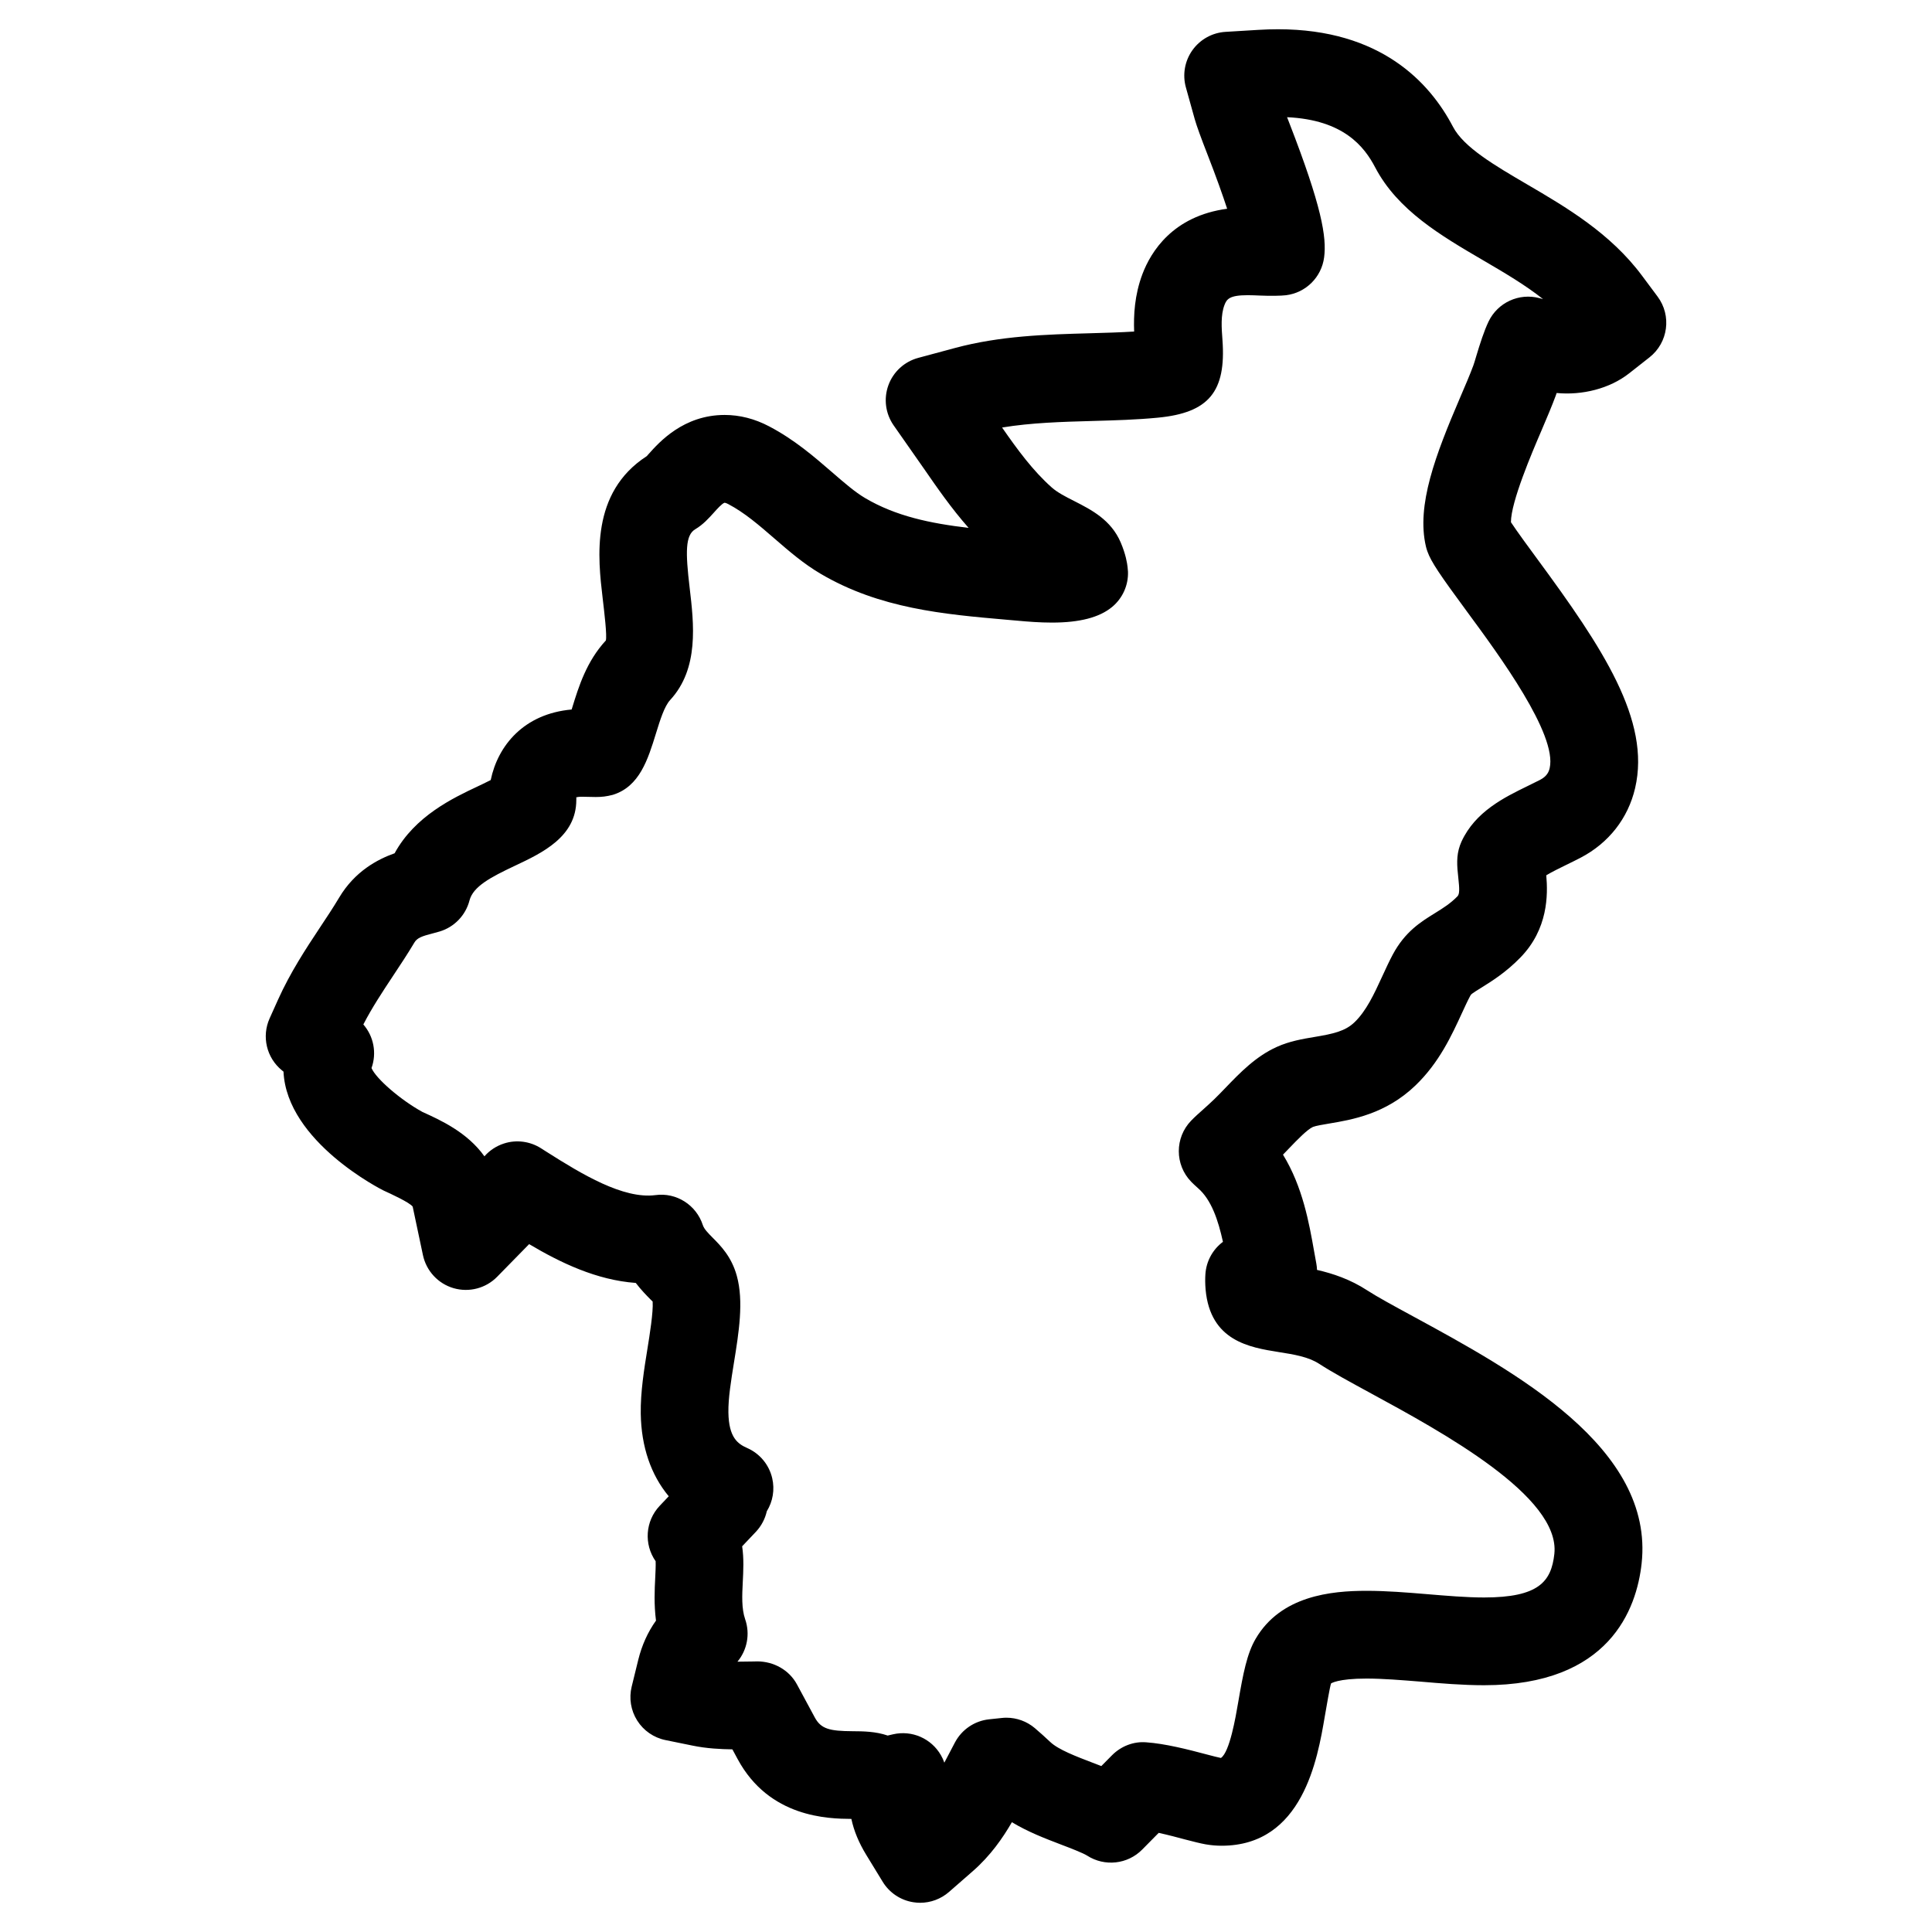
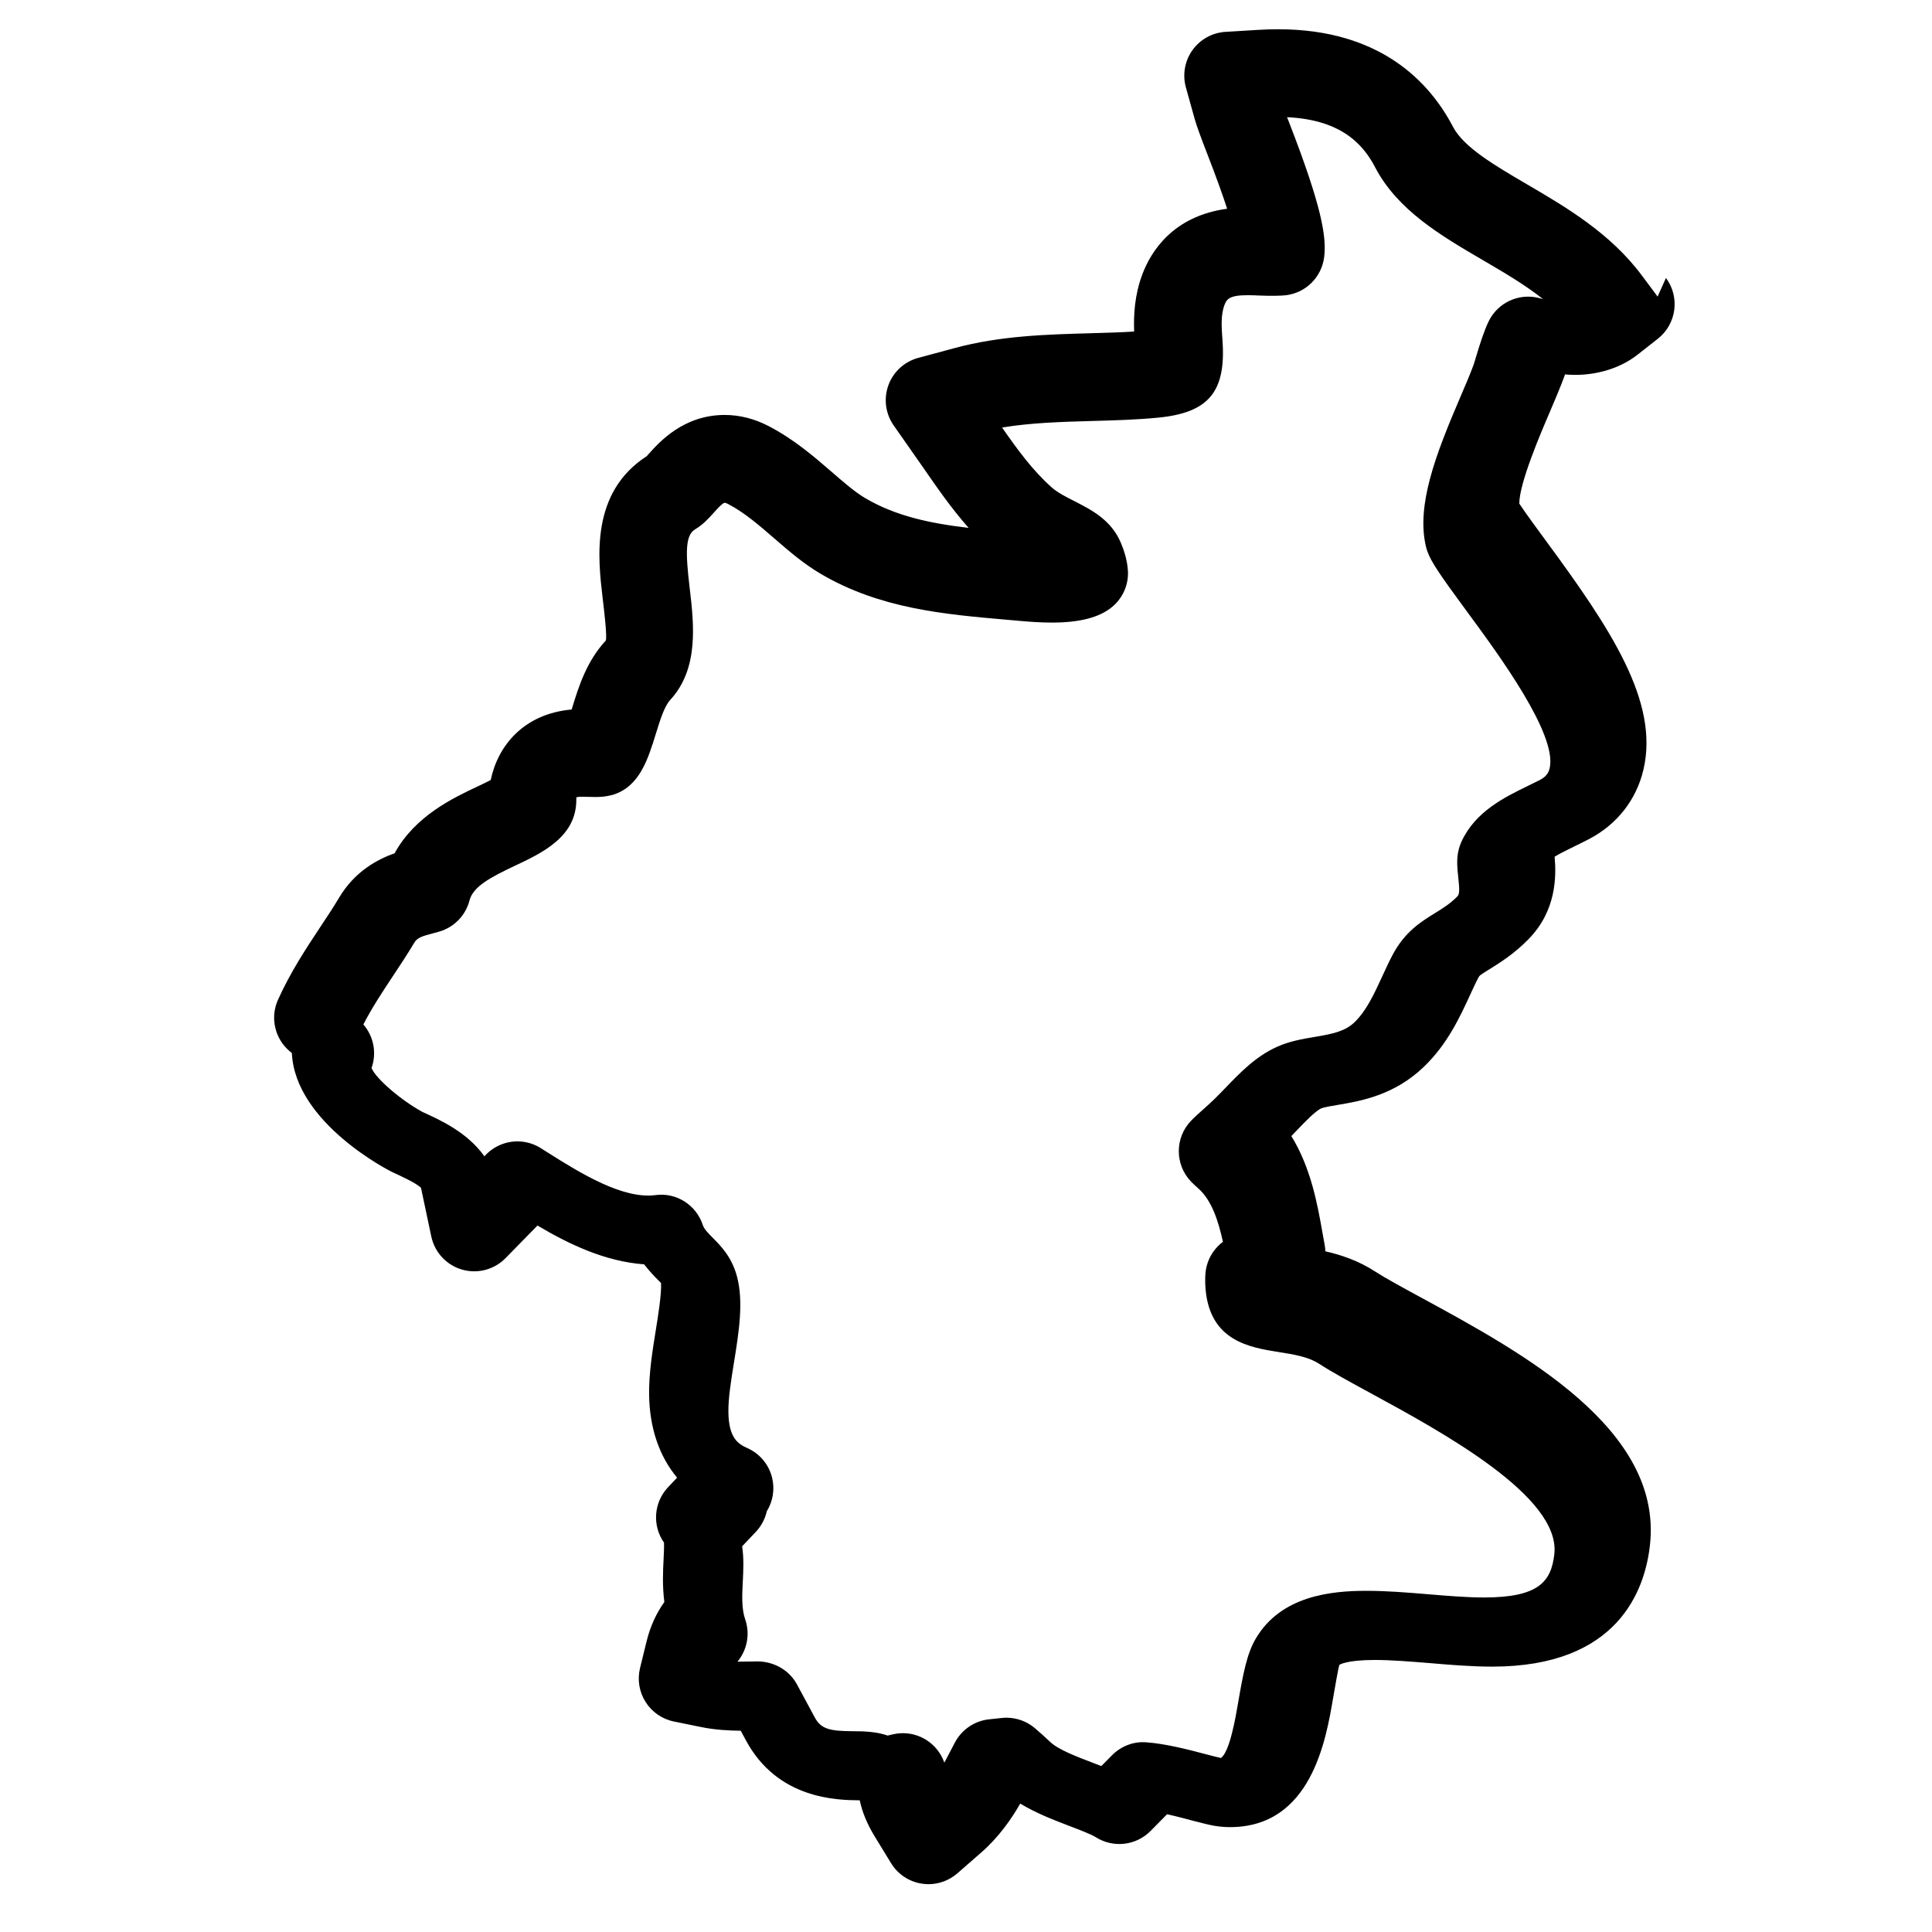
<svg xmlns="http://www.w3.org/2000/svg" fill="#000000" width="800px" height="800px" version="1.1" viewBox="144 144 512 512">
-   <path d="m583.28 222.6-4.078-5.477c-8.41-11.332-20.16-18.207-30.531-24.277-8.625-5.047-16.773-9.812-19.625-15.262-6.16-11.789-19.207-25.832-46.352-25.832-1.707 0-3.449 0.055-5.231 0.164l-8.688 0.527c-3.504 0.211-6.719 1.992-8.766 4.852-2.039 2.859-2.676 6.481-1.734 9.867l2.34 8.402c0.512 1.828 1.742 5.164 3.348 9.285 2.418 6.191 4.078 10.922 5.246 14.473-14.418 1.93-20.207 11.402-22.445 17.293-2.117 5.613-2.363 10.961-2.203 15.246-3.719 0.234-7.633 0.34-11.719 0.457-11.672 0.324-23.742 0.668-35.801 3.914l-9.703 2.613c-3.66 0.984-6.613 3.688-7.906 7.254-1.293 3.566-0.773 7.535 1.402 10.641l8.055 11.512c3.457 5 7.231 10.465 11.805 15.641-10.184-1.195-19.309-3.109-27.414-7.891-2.691-1.59-5.465-3.992-8.875-6.945-4.629-4.008-9.859-8.543-16.57-12.066-3.812-2.008-7.781-3.023-11.797-3.023-10.883 0-17.324 7.199-20.113 10.324-0.18 0.195-0.355 0.402-0.535 0.598-14.984 9.688-12.922 27.09-11.68 37.621 0.441 3.727 1.188 9.977 0.844 11.223-5.117 5.535-7.207 12.277-8.883 17.719-0.062 0.195-0.125 0.387-0.18 0.574-12.656 1.125-19.555 9.559-21.445 18.695-1.309 0.668-2.805 1.379-3.488 1.699-6.481 3.055-16.586 7.82-21.98 17.703-4.488 1.59-10.512 4.742-14.68 11.719-1.613 2.699-3.324 5.277-5.141 8.008-3.652 5.519-7.781 11.766-11.082 19.09l-2.215 4.93c-2.164 4.797-0.828 10.449 3.246 13.773l0.426 0.348c0.859 18.648 26.16 31.344 26.531 31.516 1.707 0.781 6.906 3.148 7.703 4.262l2.719 12.852c0.891 4.191 4.016 7.566 8.121 8.758 4.125 1.195 8.559 0.031 11.555-3.031l8.465-8.641c8.316 4.93 17.836 9.52 28.262 10.285 1.41 1.852 2.836 3.293 3.93 4.402 0.195 0.195 0.379 0.371 0.543 0.535 0.195 2.773-0.82 9.039-1.387 12.539-0.867 5.348-1.852 11.426-1.766 17.191 0.141 8.766 2.703 16.215 7.418 21.867l-2.402 2.535c-3.828 4.047-4.215 10.199-1.07 14.68 0.055 1.133-0.055 3.246-0.109 4.363-0.164 3.156-0.355 7.07 0.203 11.371-2.164 3.023-3.75 6.527-4.703 10.402l-1.742 7.102c-0.75 3.07-0.227 6.309 1.465 8.984 1.691 2.676 4.394 4.543 7.488 5.176l7.144 1.457c3.75 0.781 7.512 0.961 10.594 1l1.387 2.574c8.379 15.547 24.035 15.812 30.145 15.859 0.66 3.125 1.969 6.309 3.945 9.535l4.356 7.125c1.781 2.922 4.766 4.914 8.152 5.426 0.59 0.094 1.18 0.141 1.766 0.141 2.789 0 5.512-1.008 7.648-2.867l6.277-5.481c4.75-4.141 8.016-8.891 10.395-13.008 4.215 2.559 8.828 4.324 13.066 5.945 2.301 0.875 5.781 2.211 6.875 2.914 4.644 2.984 10.727 2.309 14.586-1.598l4.379-4.434c2.559 0.559 5.231 1.277 6.891 1.723 2.324 0.605 4.199 1.078 5.535 1.316 1.48 0.254 2.883 0.371 4.238 0.371 21.523 0 25.445-23.066 27.344-34.234 0.473-2.719 1.332-7.781 1.66-8.766 0.016-0.016 1.758-1.301 9.418-1.301 4.293 0 9.285 0.41 14.395 0.82 5.191 0.449 11.082 0.945 16.742 0.945 33.242 0 40.43-20.207 41.754-32.258 3.371-30.738-33.594-50.84-60.676-65.559-5.078-2.758-9.473-5.148-12.023-6.812-4.527-2.953-9.168-4.488-13.324-5.434-0.016-0.551-0.078-1.117-0.18-1.676l-0.574-3.172c-1.34-7.59-3.047-17.199-8.262-25.695 0.535-0.551 1.078-1.125 1.629-1.691 2.246-2.34 4.805-4.984 6.324-5.664 0.684-0.285 2.844-0.652 4.293-0.891 5.977-1 14.996-2.512 22.863-10.098 6.285-6.039 9.566-13.191 12.434-19.43 0.676-1.465 1.34-2.93 2.07-4.285 0.242-0.457 0.285-0.535 2.883-2.148 2.773-1.723 6.574-4.078 10.418-8.031 7.356-7.551 7.316-16.609 6.859-21.797 1.48-0.898 3.644-1.945 5.262-2.742 1.301-0.637 2.582-1.254 3.836-1.914 7.457-3.891 12.586-10.449 14.449-18.453 4.172-17.949-8.59-37.156-25.91-60.684-2-2.711-5.441-7.402-7-9.773-0.016-5.387 5.652-18.625 8.023-24.137 1.457-3.418 2.805-6.59 3.836-9.371 0.086-0.219 0.164-0.465 0.254-0.738 6.719 0.645 14.02-1.117 19.23-5.223l5.379-4.231c4.961-3.91 5.906-11.043 2.141-16.098zm-31.305 0.406c-5.41-1.434-11.066 1.164-13.488 6.199-1.203 2.519-2.262 5.836-3.293 9.27-0.293 1.008-0.551 1.852-0.738 2.363-0.898 2.434-2.109 5.246-3.543 8.59-6.465 15.09-11.609 28.477-9.023 39.422 0.109 0.426 0.227 0.844 0.379 1.262 1.023 2.852 3.254 6.117 10.617 16.121 8.34 11.324 23.855 32.398 21.789 41.344-0.234 0.992-0.723 2.141-2.543 3.094-1.07 0.551-2.164 1.086-3.332 1.652-6.16 3.008-13.836 6.75-17.5 14.727-0.148 0.324-0.277 0.652-0.395 0.984-0.992 2.805-0.805 5.363-0.426 8.727 0.301 2.75 0.348 4.172-0.227 4.758-1.859 1.914-3.781 3.109-6.031 4.504-3.684 2.277-7.852 4.859-11.098 10.898-0.961 1.789-1.828 3.684-2.922 6.055-2.016 4.379-4.102 8.906-7.215 11.906-2.504 2.418-5.672 3.086-10.578 3.914-3.133 0.52-6.672 1.117-10.023 2.637-5.59 2.512-9.789 6.875-13.555 10.789-1.023 1.062-2.031 2.109-3.039 3.086-0.984 0.953-1.953 1.82-2.836 2.613-1.062 0.938-2.379 2.117-3.285 3.062-4.371 4.512-4.363 11.68 0.008 16.191 0.434 0.441 0.977 0.961 1.773 1.668 3.582 3.078 5.387 8.527 6.641 14.254-2.691 2.016-4.441 5.133-4.652 8.633-0.07 1.102-0.078 2.41 0.055 4 1.238 13.68 11.703 15.348 19.371 16.578 4.039 0.637 7.844 1.238 10.766 3.141 3.324 2.164 8.094 4.758 13.703 7.812 18.797 10.215 50.25 27.32 48.582 42.543-0.805 7.309-4.109 11.543-18.633 11.543-4.672 0-10.039-0.457-15.129-0.883-5.293-0.441-10.766-0.883-16.004-0.883-9.418 0-22.719 1.316-29.383 12.703-2.301 3.914-3.316 9.152-4.629 16.812-0.676 3.961-2.254 13.223-4.582 14.781-0.805-0.156-2.102-0.496-3.668-0.906-5.191-1.387-11.145-2.891-16.098-3.238-3.356-0.293-6.695 1.008-9.094 3.426l-2.836 2.867c-0.789-0.301-1.574-0.605-2.356-0.906-4.238-1.621-9.039-3.449-11.152-5.457-1.426-1.34-2.805-2.582-4.133-3.711-2.102-1.773-4.766-2.742-7.512-2.742-0.41 0-0.812 0.023-1.227 0.07l-3.348 0.355c-3.828 0.402-7.199 2.676-9.023 6.055l-2.852 5.434c-0.234-0.684-0.535-1.348-0.906-1.984-2.559-4.441-7.688-6.688-12.711-5.527l-1.402 0.324c-3.195-1.109-6.582-1.133-9.285-1.148-6.07-0.039-8.371-0.574-10.031-3.652l-4.719-8.75c-2.078-3.844-6.16-6.086-10.52-6.102l-0.906 0.023c-1.473 0.031-2.922 0.055-4.348 0.055 2.574-3.086 3.402-7.356 2.039-11.262-0.977-2.812-0.805-6.371-0.629-9.82 0.156-3.039 0.316-6.262-0.164-9.496l3.629-3.828c1.48-1.574 2.457-3.465 2.906-5.465 1.605-2.59 2.133-5.727 1.434-8.742-0.82-3.566-3.277-6.535-6.629-8.008-2.465-1.094-4.875-2.711-4.984-9.434-0.062-3.711 0.715-8.488 1.457-13.098 1.301-8.031 2.652-16.332 0.766-23.121-1.402-5.07-4.285-7.969-6.379-10.07-1.227-1.238-2.277-2.309-2.613-3.332-1.723-5.348-7.016-8.734-12.578-7.969-8.527 1.094-19.484-5.535-28.848-11.48-0.016-0.016-0.645-0.41-0.66-0.418l-0.75-0.48c-2.922-1.883-6.566-2.379-9.867-1.301-2.031 0.652-3.812 1.836-5.184 3.402-4.519-6.356-11.625-9.594-16.418-11.758-5.844-3.207-12.355-8.867-13.504-11.641 1.434-3.984 0.574-8.402-2.164-11.551 2.277-4.418 5.008-8.551 7.922-12.953 1.914-2.883 3.828-5.773 5.621-8.781 0.73-1.227 2.062-1.676 4.719-2.363 0.59-0.156 1.348-0.355 1.969-0.543 3.883-1.172 6.875-4.285 7.898-8.215 0.969-3.719 5.59-6.152 12.023-9.191 7.254-3.418 16.285-7.68 16.285-17.453 0-0.293 0.047-0.605-0.047-0.684 0.262-0.07 0.742-0.164 1.48-0.164l3.695 0.07c1.621 0 2.789-0.125 4.543-0.574 7.102-2.188 9.309-9.387 11.457-16.332 1.086-3.504 2.203-7.125 3.742-8.797 7.703-8.34 6.293-20.199 5.164-29.77-1.117-9.434-1.172-13.914 1.496-15.492 2.07-1.227 3.582-2.914 5.008-4.496 0.676-0.758 2.094-2.34 2.742-2.519 0.008 0 0.316 0 0.977 0.348 4.34 2.277 8.145 5.574 12.355 9.223 3.734 3.231 7.59 6.574 12.098 9.23 15.703 9.262 32.73 10.75 49.219 12.191l3.164 0.277c2.535 0.234 5.711 0.488 8.953 0.488 7.356 0 12.57-1.355 15.945-4.141 2.773-2.301 4.34-5.758 4.207-9.363-0.016-0.41-0.055-0.812-0.109-1.219-0.117-1.055-0.465-3.316-1.805-6.481-2.574-6.039-7.789-8.688-12.402-11.039-2.148-1.086-4.363-2.215-5.898-3.574-5.016-4.465-9.039-9.961-13.152-15.875 7.68-1.277 15.906-1.512 23.91-1.734 6.023-0.172 11.711-0.324 17.434-0.883 13.434-1.301 18.059-6.883 17.059-20.578-0.242-3.231-0.488-6.574 0.527-9.262 0.598-1.582 1.348-2.613 6.141-2.613 1.055 0 2.125 0.047 3.231 0.094 2.773 0.125 5.598 0.078 6.945-0.086 5.262-0.652 9.418-4.781 10.098-10.039 0.699-5.34-0.621-13.473-9.293-35.777-0.18-0.473-0.355-0.922-0.527-1.363 14.996 0.691 20.492 7.844 23.348 13.301 5.961 11.371 17.41 18.074 28.508 24.562 5.727 3.348 11.262 6.59 15.977 10.348-0.324-0.094-0.641-0.188-0.941-0.262z" />
+   <path d="m583.28 222.6-4.078-5.477c-8.41-11.332-20.16-18.207-30.531-24.277-8.625-5.047-16.773-9.812-19.625-15.262-6.16-11.789-19.207-25.832-46.352-25.832-1.707 0-3.449 0.055-5.231 0.164l-8.688 0.527c-3.504 0.211-6.719 1.992-8.766 4.852-2.039 2.859-2.676 6.481-1.734 9.867l2.34 8.402c0.512 1.828 1.742 5.164 3.348 9.285 2.418 6.191 4.078 10.922 5.246 14.473-14.418 1.93-20.207 11.402-22.445 17.293-2.117 5.613-2.363 10.961-2.203 15.246-3.719 0.234-7.633 0.34-11.719 0.457-11.672 0.324-23.742 0.668-35.801 3.914l-9.703 2.613c-3.66 0.984-6.613 3.688-7.906 7.254-1.293 3.566-0.773 7.535 1.402 10.641l8.055 11.512c3.457 5 7.231 10.465 11.805 15.641-10.184-1.195-19.309-3.109-27.414-7.891-2.691-1.59-5.465-3.992-8.875-6.945-4.629-4.008-9.859-8.543-16.57-12.066-3.812-2.008-7.781-3.023-11.797-3.023-10.883 0-17.324 7.199-20.113 10.324-0.18 0.195-0.355 0.402-0.535 0.598-14.984 9.688-12.922 27.09-11.68 37.621 0.441 3.727 1.188 9.977 0.844 11.223-5.117 5.535-7.207 12.277-8.883 17.719-0.062 0.195-0.125 0.387-0.18 0.574-12.656 1.125-19.555 9.559-21.445 18.695-1.309 0.668-2.805 1.379-3.488 1.699-6.481 3.055-16.586 7.82-21.98 17.703-4.488 1.59-10.512 4.742-14.68 11.719-1.613 2.699-3.324 5.277-5.141 8.008-3.652 5.519-7.781 11.766-11.082 19.09c-2.164 4.797-0.828 10.449 3.246 13.773l0.426 0.348c0.859 18.648 26.16 31.344 26.531 31.516 1.707 0.781 6.906 3.148 7.703 4.262l2.719 12.852c0.891 4.191 4.016 7.566 8.121 8.758 4.125 1.195 8.559 0.031 11.555-3.031l8.465-8.641c8.316 4.93 17.836 9.52 28.262 10.285 1.41 1.852 2.836 3.293 3.93 4.402 0.195 0.195 0.379 0.371 0.543 0.535 0.195 2.773-0.82 9.039-1.387 12.539-0.867 5.348-1.852 11.426-1.766 17.191 0.141 8.766 2.703 16.215 7.418 21.867l-2.402 2.535c-3.828 4.047-4.215 10.199-1.07 14.68 0.055 1.133-0.055 3.246-0.109 4.363-0.164 3.156-0.355 7.07 0.203 11.371-2.164 3.023-3.75 6.527-4.703 10.402l-1.742 7.102c-0.75 3.07-0.227 6.309 1.465 8.984 1.691 2.676 4.394 4.543 7.488 5.176l7.144 1.457c3.75 0.781 7.512 0.961 10.594 1l1.387 2.574c8.379 15.547 24.035 15.812 30.145 15.859 0.66 3.125 1.969 6.309 3.945 9.535l4.356 7.125c1.781 2.922 4.766 4.914 8.152 5.426 0.59 0.094 1.18 0.141 1.766 0.141 2.789 0 5.512-1.008 7.648-2.867l6.277-5.481c4.75-4.141 8.016-8.891 10.395-13.008 4.215 2.559 8.828 4.324 13.066 5.945 2.301 0.875 5.781 2.211 6.875 2.914 4.644 2.984 10.727 2.309 14.586-1.598l4.379-4.434c2.559 0.559 5.231 1.277 6.891 1.723 2.324 0.605 4.199 1.078 5.535 1.316 1.48 0.254 2.883 0.371 4.238 0.371 21.523 0 25.445-23.066 27.344-34.234 0.473-2.719 1.332-7.781 1.66-8.766 0.016-0.016 1.758-1.301 9.418-1.301 4.293 0 9.285 0.41 14.395 0.82 5.191 0.449 11.082 0.945 16.742 0.945 33.242 0 40.43-20.207 41.754-32.258 3.371-30.738-33.594-50.84-60.676-65.559-5.078-2.758-9.473-5.148-12.023-6.812-4.527-2.953-9.168-4.488-13.324-5.434-0.016-0.551-0.078-1.117-0.18-1.676l-0.574-3.172c-1.34-7.59-3.047-17.199-8.262-25.695 0.535-0.551 1.078-1.125 1.629-1.691 2.246-2.34 4.805-4.984 6.324-5.664 0.684-0.285 2.844-0.652 4.293-0.891 5.977-1 14.996-2.512 22.863-10.098 6.285-6.039 9.566-13.191 12.434-19.43 0.676-1.465 1.34-2.93 2.07-4.285 0.242-0.457 0.285-0.535 2.883-2.148 2.773-1.723 6.574-4.078 10.418-8.031 7.356-7.551 7.316-16.609 6.859-21.797 1.48-0.898 3.644-1.945 5.262-2.742 1.301-0.637 2.582-1.254 3.836-1.914 7.457-3.891 12.586-10.449 14.449-18.453 4.172-17.949-8.59-37.156-25.91-60.684-2-2.711-5.441-7.402-7-9.773-0.016-5.387 5.652-18.625 8.023-24.137 1.457-3.418 2.805-6.59 3.836-9.371 0.086-0.219 0.164-0.465 0.254-0.738 6.719 0.645 14.02-1.117 19.23-5.223l5.379-4.231c4.961-3.91 5.906-11.043 2.141-16.098zm-31.305 0.406c-5.41-1.434-11.066 1.164-13.488 6.199-1.203 2.519-2.262 5.836-3.293 9.27-0.293 1.008-0.551 1.852-0.738 2.363-0.898 2.434-2.109 5.246-3.543 8.59-6.465 15.09-11.609 28.477-9.023 39.422 0.109 0.426 0.227 0.844 0.379 1.262 1.023 2.852 3.254 6.117 10.617 16.121 8.34 11.324 23.855 32.398 21.789 41.344-0.234 0.992-0.723 2.141-2.543 3.094-1.07 0.551-2.164 1.086-3.332 1.652-6.16 3.008-13.836 6.75-17.5 14.727-0.148 0.324-0.277 0.652-0.395 0.984-0.992 2.805-0.805 5.363-0.426 8.727 0.301 2.75 0.348 4.172-0.227 4.758-1.859 1.914-3.781 3.109-6.031 4.504-3.684 2.277-7.852 4.859-11.098 10.898-0.961 1.789-1.828 3.684-2.922 6.055-2.016 4.379-4.102 8.906-7.215 11.906-2.504 2.418-5.672 3.086-10.578 3.914-3.133 0.52-6.672 1.117-10.023 2.637-5.59 2.512-9.789 6.875-13.555 10.789-1.023 1.062-2.031 2.109-3.039 3.086-0.984 0.953-1.953 1.82-2.836 2.613-1.062 0.938-2.379 2.117-3.285 3.062-4.371 4.512-4.363 11.68 0.008 16.191 0.434 0.441 0.977 0.961 1.773 1.668 3.582 3.078 5.387 8.527 6.641 14.254-2.691 2.016-4.441 5.133-4.652 8.633-0.07 1.102-0.078 2.41 0.055 4 1.238 13.68 11.703 15.348 19.371 16.578 4.039 0.637 7.844 1.238 10.766 3.141 3.324 2.164 8.094 4.758 13.703 7.812 18.797 10.215 50.25 27.32 48.582 42.543-0.805 7.309-4.109 11.543-18.633 11.543-4.672 0-10.039-0.457-15.129-0.883-5.293-0.441-10.766-0.883-16.004-0.883-9.418 0-22.719 1.316-29.383 12.703-2.301 3.914-3.316 9.152-4.629 16.812-0.676 3.961-2.254 13.223-4.582 14.781-0.805-0.156-2.102-0.496-3.668-0.906-5.191-1.387-11.145-2.891-16.098-3.238-3.356-0.293-6.695 1.008-9.094 3.426l-2.836 2.867c-0.789-0.301-1.574-0.605-2.356-0.906-4.238-1.621-9.039-3.449-11.152-5.457-1.426-1.34-2.805-2.582-4.133-3.711-2.102-1.773-4.766-2.742-7.512-2.742-0.41 0-0.812 0.023-1.227 0.07l-3.348 0.355c-3.828 0.402-7.199 2.676-9.023 6.055l-2.852 5.434c-0.234-0.684-0.535-1.348-0.906-1.984-2.559-4.441-7.688-6.688-12.711-5.527l-1.402 0.324c-3.195-1.109-6.582-1.133-9.285-1.148-6.07-0.039-8.371-0.574-10.031-3.652l-4.719-8.75c-2.078-3.844-6.16-6.086-10.52-6.102l-0.906 0.023c-1.473 0.031-2.922 0.055-4.348 0.055 2.574-3.086 3.402-7.356 2.039-11.262-0.977-2.812-0.805-6.371-0.629-9.82 0.156-3.039 0.316-6.262-0.164-9.496l3.629-3.828c1.48-1.574 2.457-3.465 2.906-5.465 1.605-2.59 2.133-5.727 1.434-8.742-0.82-3.566-3.277-6.535-6.629-8.008-2.465-1.094-4.875-2.711-4.984-9.434-0.062-3.711 0.715-8.488 1.457-13.098 1.301-8.031 2.652-16.332 0.766-23.121-1.402-5.07-4.285-7.969-6.379-10.07-1.227-1.238-2.277-2.309-2.613-3.332-1.723-5.348-7.016-8.734-12.578-7.969-8.527 1.094-19.484-5.535-28.848-11.48-0.016-0.016-0.645-0.41-0.66-0.418l-0.75-0.48c-2.922-1.883-6.566-2.379-9.867-1.301-2.031 0.652-3.812 1.836-5.184 3.402-4.519-6.356-11.625-9.594-16.418-11.758-5.844-3.207-12.355-8.867-13.504-11.641 1.434-3.984 0.574-8.402-2.164-11.551 2.277-4.418 5.008-8.551 7.922-12.953 1.914-2.883 3.828-5.773 5.621-8.781 0.73-1.227 2.062-1.676 4.719-2.363 0.59-0.156 1.348-0.355 1.969-0.543 3.883-1.172 6.875-4.285 7.898-8.215 0.969-3.719 5.59-6.152 12.023-9.191 7.254-3.418 16.285-7.68 16.285-17.453 0-0.293 0.047-0.605-0.047-0.684 0.262-0.07 0.742-0.164 1.48-0.164l3.695 0.07c1.621 0 2.789-0.125 4.543-0.574 7.102-2.188 9.309-9.387 11.457-16.332 1.086-3.504 2.203-7.125 3.742-8.797 7.703-8.34 6.293-20.199 5.164-29.77-1.117-9.434-1.172-13.914 1.496-15.492 2.07-1.227 3.582-2.914 5.008-4.496 0.676-0.758 2.094-2.34 2.742-2.519 0.008 0 0.316 0 0.977 0.348 4.34 2.277 8.145 5.574 12.355 9.223 3.734 3.231 7.59 6.574 12.098 9.23 15.703 9.262 32.73 10.75 49.219 12.191l3.164 0.277c2.535 0.234 5.711 0.488 8.953 0.488 7.356 0 12.57-1.355 15.945-4.141 2.773-2.301 4.34-5.758 4.207-9.363-0.016-0.41-0.055-0.812-0.109-1.219-0.117-1.055-0.465-3.316-1.805-6.481-2.574-6.039-7.789-8.688-12.402-11.039-2.148-1.086-4.363-2.215-5.898-3.574-5.016-4.465-9.039-9.961-13.152-15.875 7.68-1.277 15.906-1.512 23.91-1.734 6.023-0.172 11.711-0.324 17.434-0.883 13.434-1.301 18.059-6.883 17.059-20.578-0.242-3.231-0.488-6.574 0.527-9.262 0.598-1.582 1.348-2.613 6.141-2.613 1.055 0 2.125 0.047 3.231 0.094 2.773 0.125 5.598 0.078 6.945-0.086 5.262-0.652 9.418-4.781 10.098-10.039 0.699-5.34-0.621-13.473-9.293-35.777-0.18-0.473-0.355-0.922-0.527-1.363 14.996 0.691 20.492 7.844 23.348 13.301 5.961 11.371 17.41 18.074 28.508 24.562 5.727 3.348 11.262 6.59 15.977 10.348-0.324-0.094-0.641-0.188-0.941-0.262z" />
</svg>